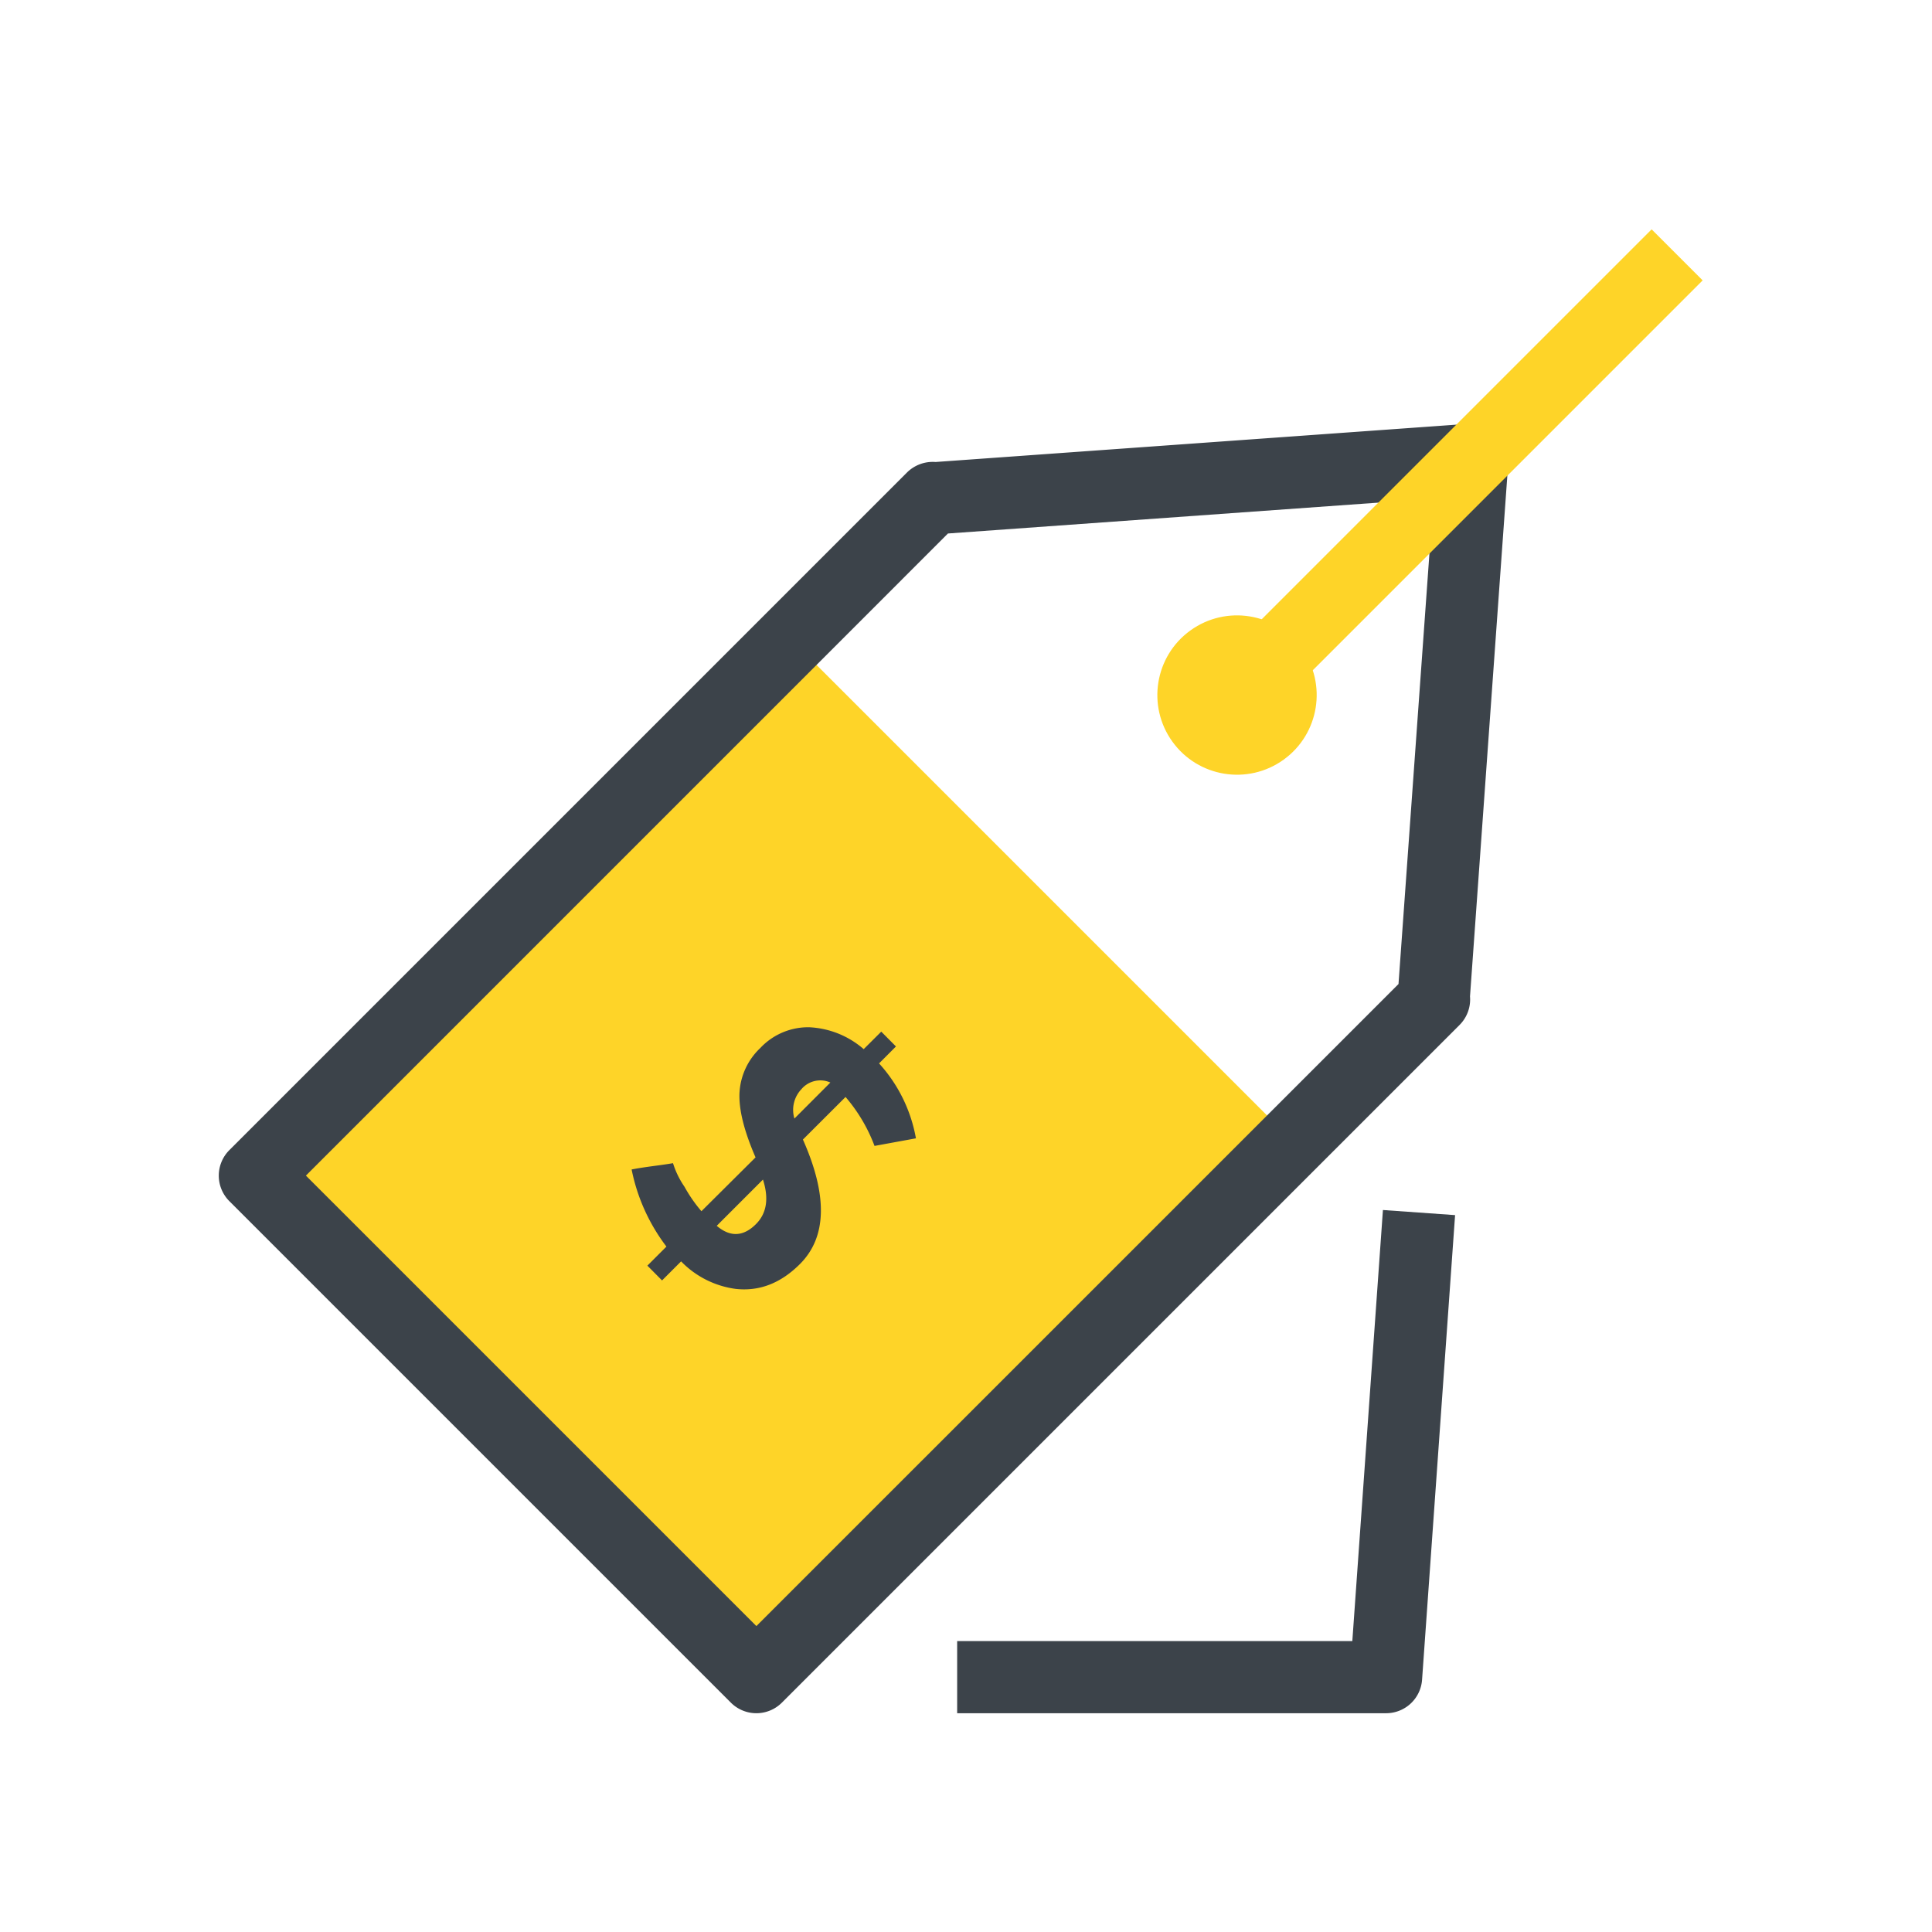
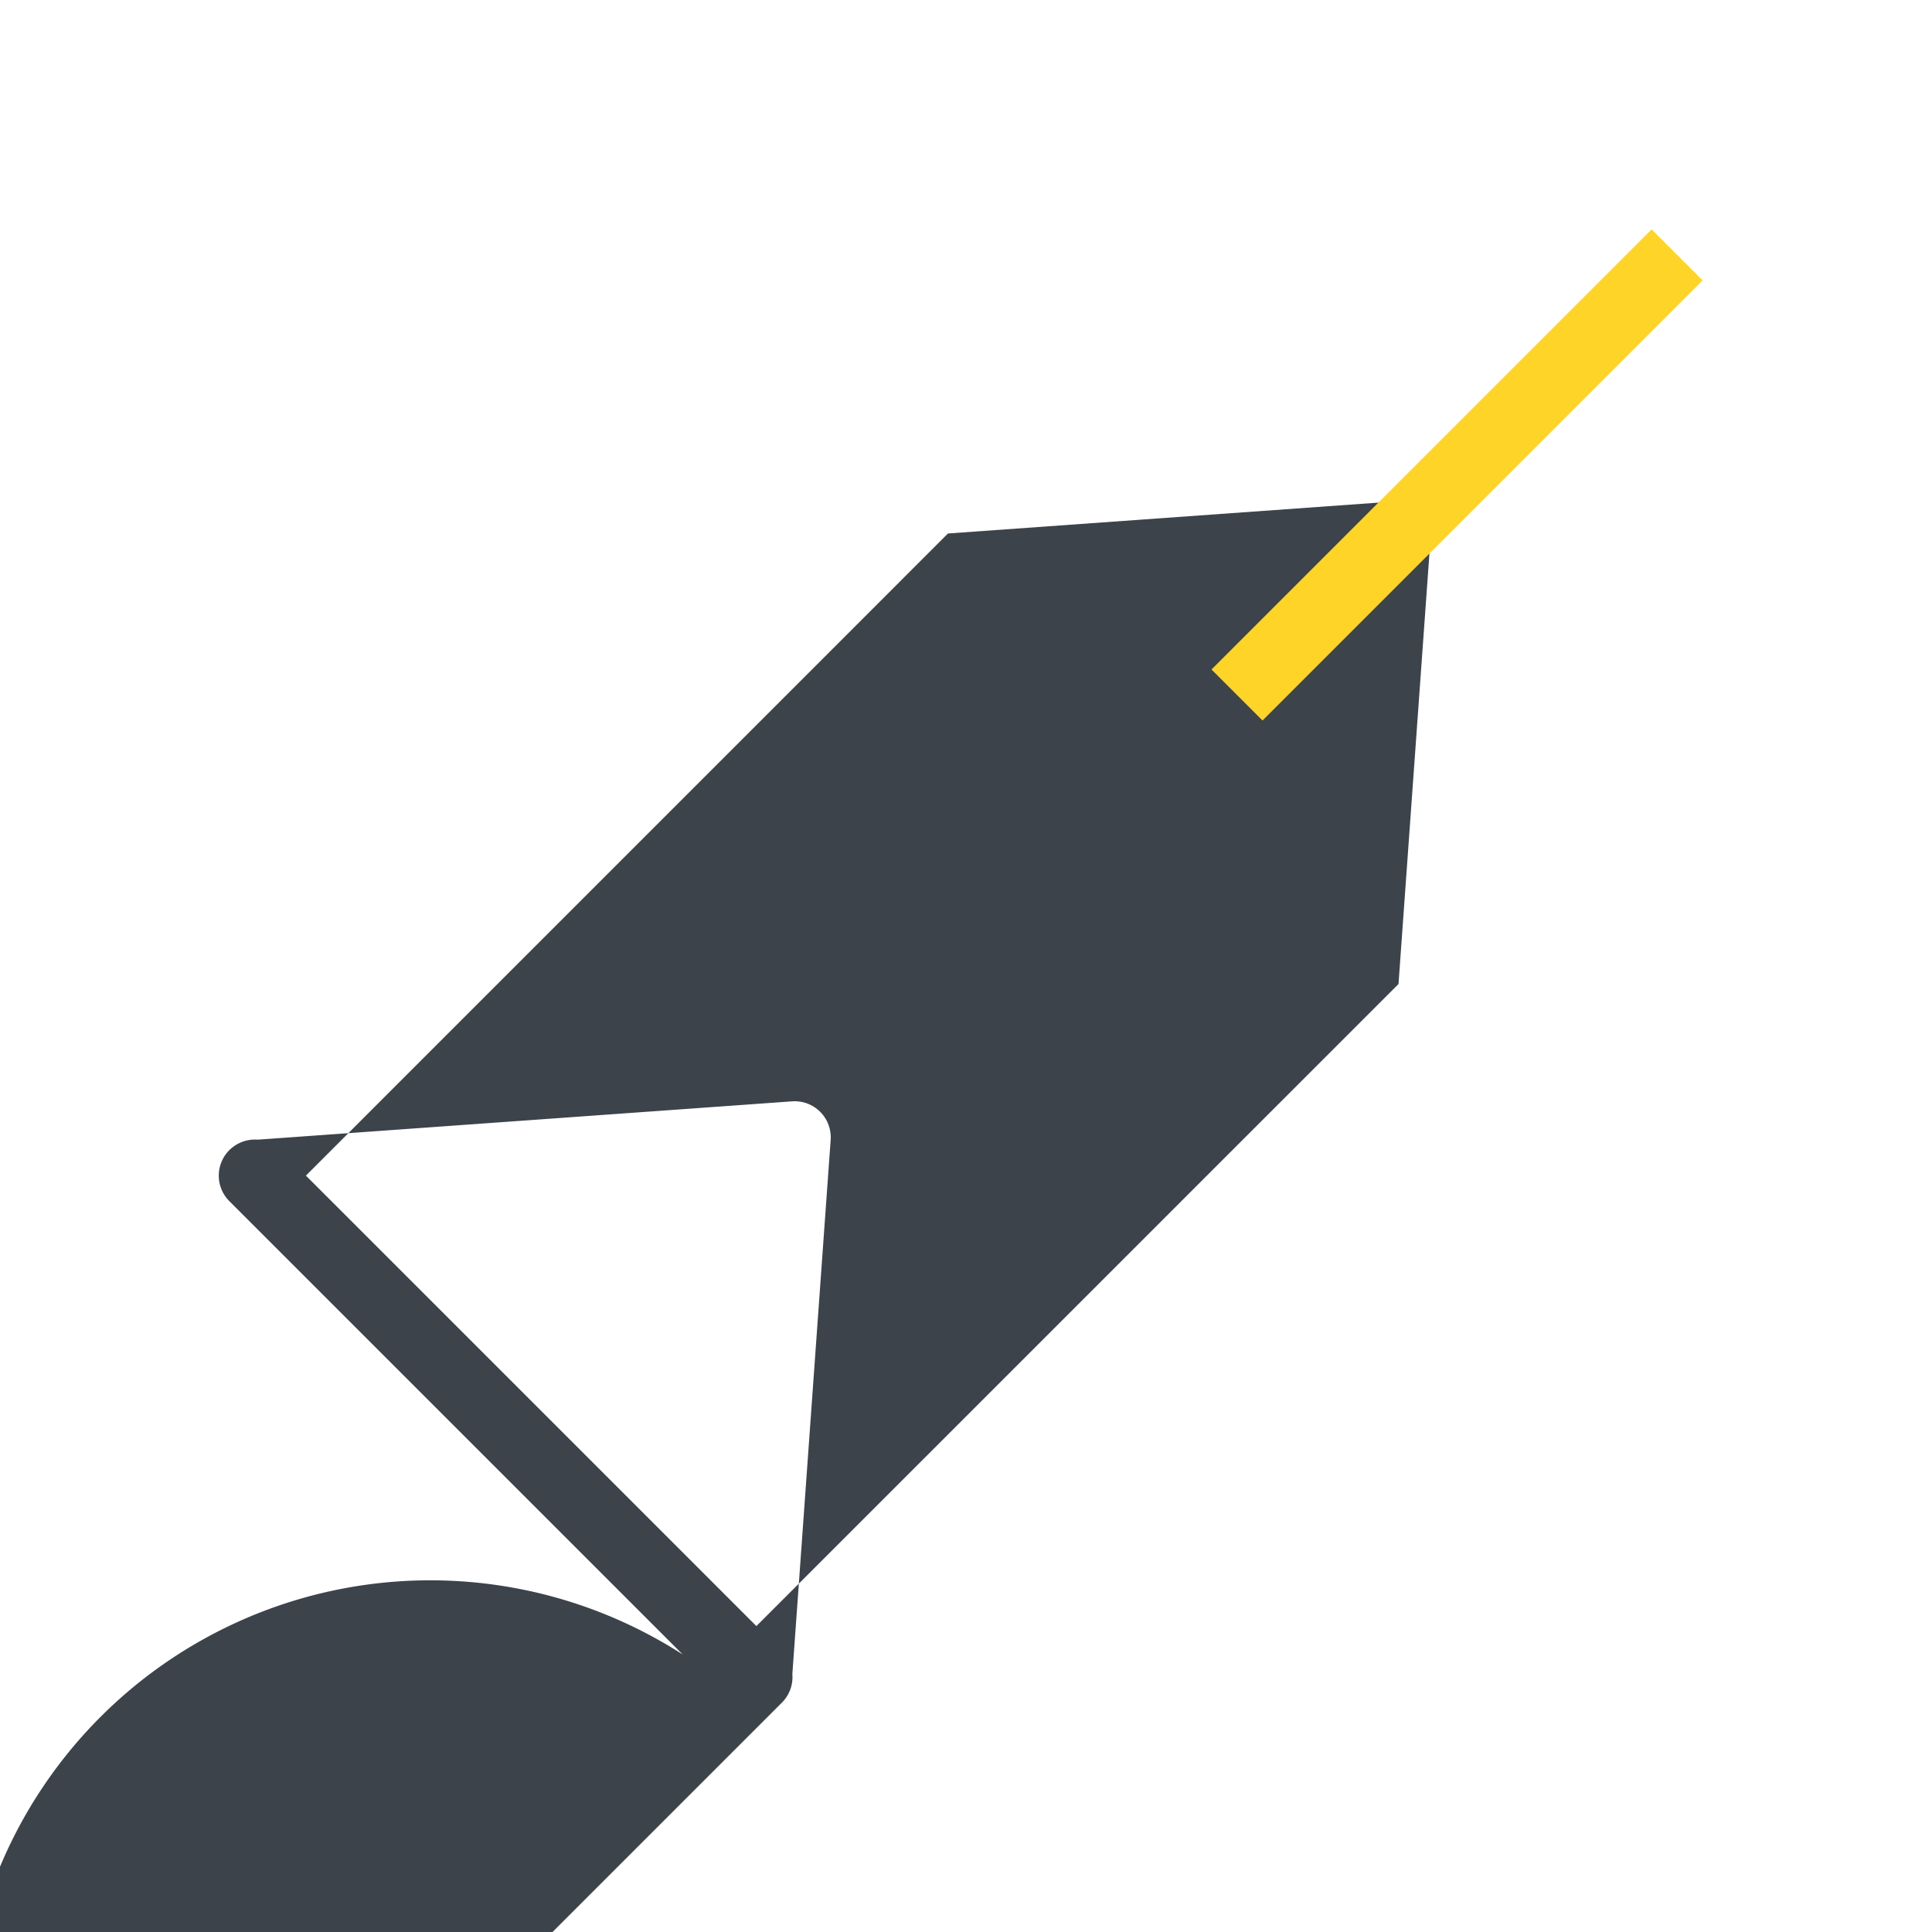
<svg xmlns="http://www.w3.org/2000/svg" width="280" height="280" viewBox="0 0 280 280">
  <g id="Group_1" data-name="Group 1" transform="translate(-274 -265)">
    <rect id="Rectangle_4" data-name="Rectangle 4" width="280" height="280" transform="translate(274 265)" fill="#fff" />
    <g id="Layer_1" data-name="Layer 1" transform="translate(292 283)">
-       <rect id="Rectangle_1" data-name="Rectangle 1" width="102.785" height="109.896" transform="translate(96.642 74.675) rotate(45)" fill="#fed428" />
-       <path id="Path_1" data-name="Path 1" d="M93.644,236.695a5.229,5.229,0,0,1-3.7-1.534L17.264,162.484a5.229,5.229,0,0,1,0-7.4l98.21-98.21a5.307,5.307,0,0,1,4.139-1.516l77.418-5.551a5.229,5.229,0,0,1,5.586,5.586l-5.551,77.418a5.229,5.229,0,0,1-1.516,4.139l-98.21,98.21A5.229,5.229,0,0,1,93.644,236.695ZM28.357,158.78l65.287,65.287,93.06-93.051,5.054-70.342-70.35,5.046Z" transform="translate(-2.022 -6.402)" fill="#3c434a" />
-       <circle id="Ellipse_1" data-name="Ellipse 1" cx="11.546" cy="11.546" r="11.546" transform="translate(145.161 80.116) rotate(-35.78)" fill="#fed428" />
+       <path id="Path_1" data-name="Path 1" d="M93.644,236.695a5.229,5.229,0,0,1-3.7-1.534L17.264,162.484a5.229,5.229,0,0,1,0-7.4a5.307,5.307,0,0,1,4.139-1.516l77.418-5.551a5.229,5.229,0,0,1,5.586,5.586l-5.551,77.418a5.229,5.229,0,0,1-1.516,4.139l-98.21,98.21A5.229,5.229,0,0,1,93.644,236.695ZM28.357,158.78l65.287,65.287,93.06-93.051,5.054-70.342-70.35,5.046Z" transform="translate(-2.022 -6.402)" fill="#3c434a" />
      <rect id="Rectangle_2" data-name="Rectangle 2" width="90.21" height="10.457" transform="translate(157.579 79.028) rotate(-45)" fill="#fed428" />
-       <path id="Path_2" data-name="Path 2" d="M122.7,152.97l-2.449,2.457a21.786,21.786,0,0,1,5.342,10.858l-6,1.1a23.529,23.529,0,0,0-4.2-7.093l-6.178,6.17q5.42,12.2-.436,18.047-4.165,4.165-9.289,3.6a13.49,13.49,0,0,1-7.93-3.991l-2.762,2.762-2.126-2.144,2.762-2.762A27.241,27.241,0,0,1,84.39,170.8c.723-.148,1.839-.322,3.329-.523,1.133-.148,2.03-.279,2.667-.392A12.671,12.671,0,0,0,92.05,173.3a20.828,20.828,0,0,0,2.457,3.547l7.843-7.8q-2.5-5.743-2.327-9.377a9.647,9.647,0,0,1,3.024-6.483,9.507,9.507,0,0,1,7.076-3,12.95,12.95,0,0,1,7.9,3.172l2.545-2.536Zm-9.507,5.229a3.582,3.582,0,0,0-4.2.967,4.357,4.357,0,0,0-1.011,4.253Zm-16.47,20.766q2.945,2.5,5.7-.261c1.542-1.551,1.882-3.695,1-6.44Z" transform="translate(-10.85 -19.31)" fill="#3c434a" />
-       <path id="Path_3" data-name="Path 3" d="M200.672,253.51H138.53V243.053H195.8l4.436-62.473,10.457.741-4.784,67.327a5.229,5.229,0,0,1-5.237,4.863Z" transform="translate(-17.811 -23.217)" fill="#3c434a" />
-       <rect id="Rectangle_3" data-name="Rectangle 3" width="244" height="244" fill="none" />
    </g>
  </g>
</svg>